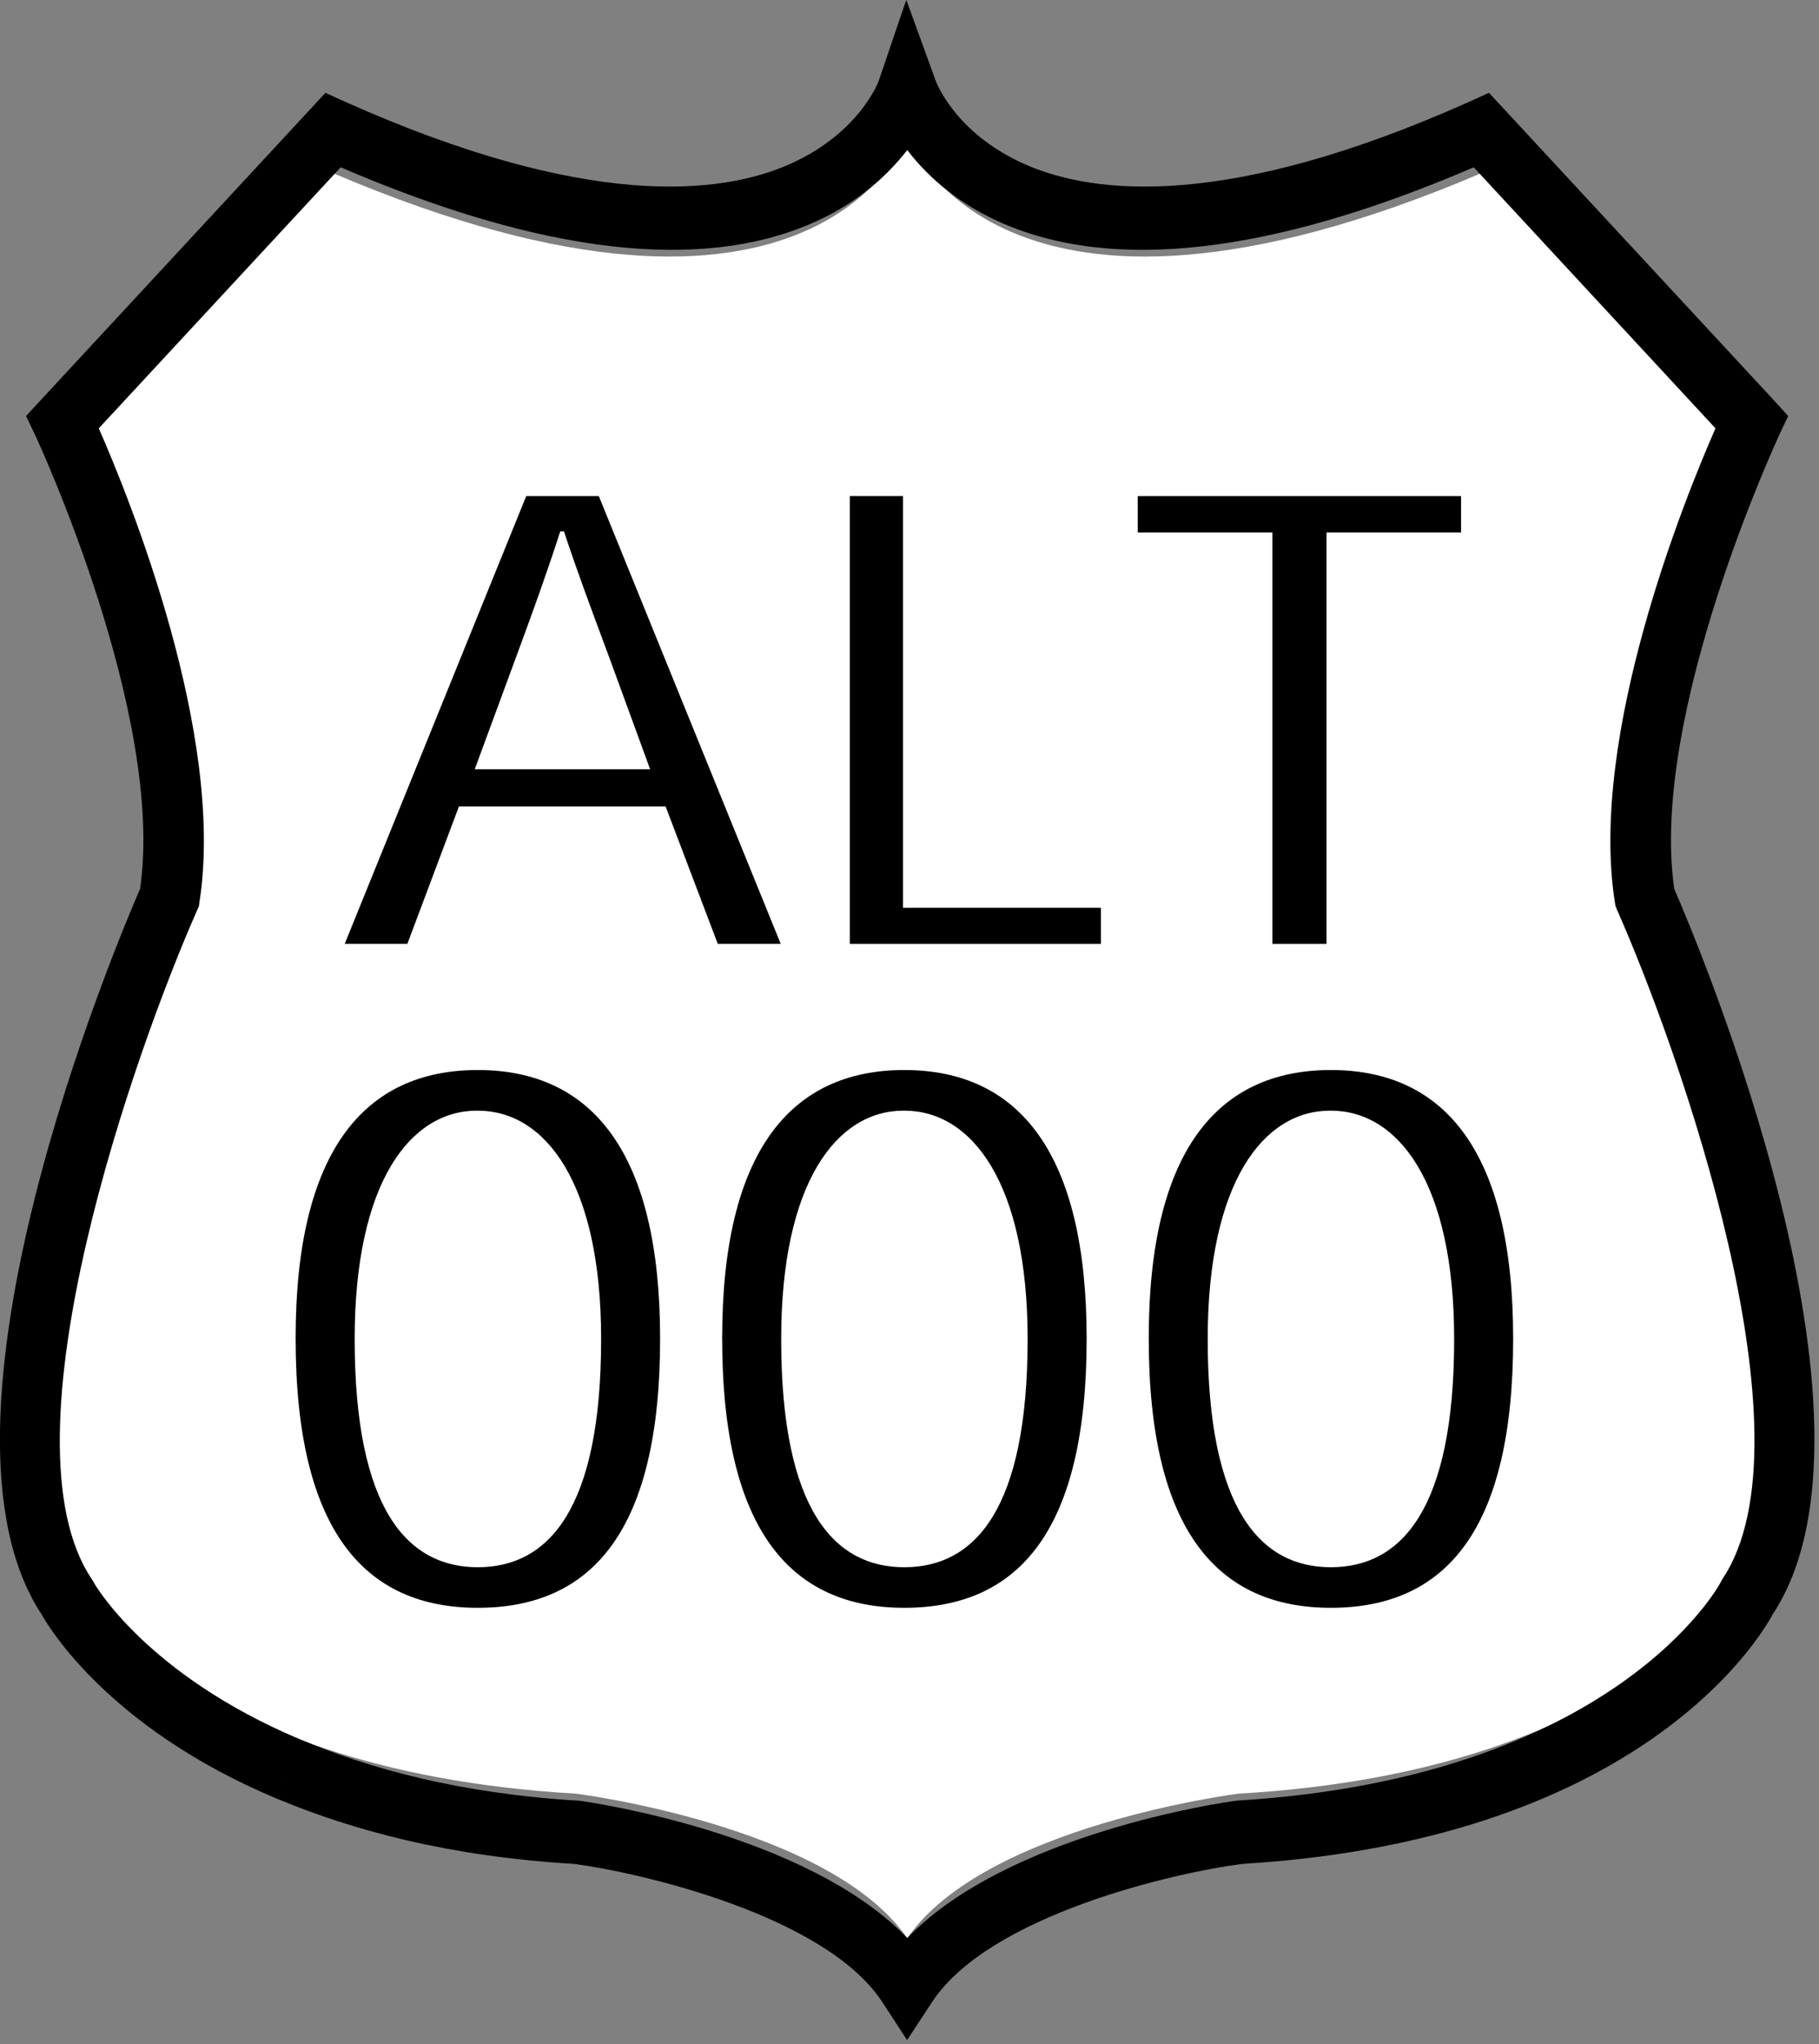
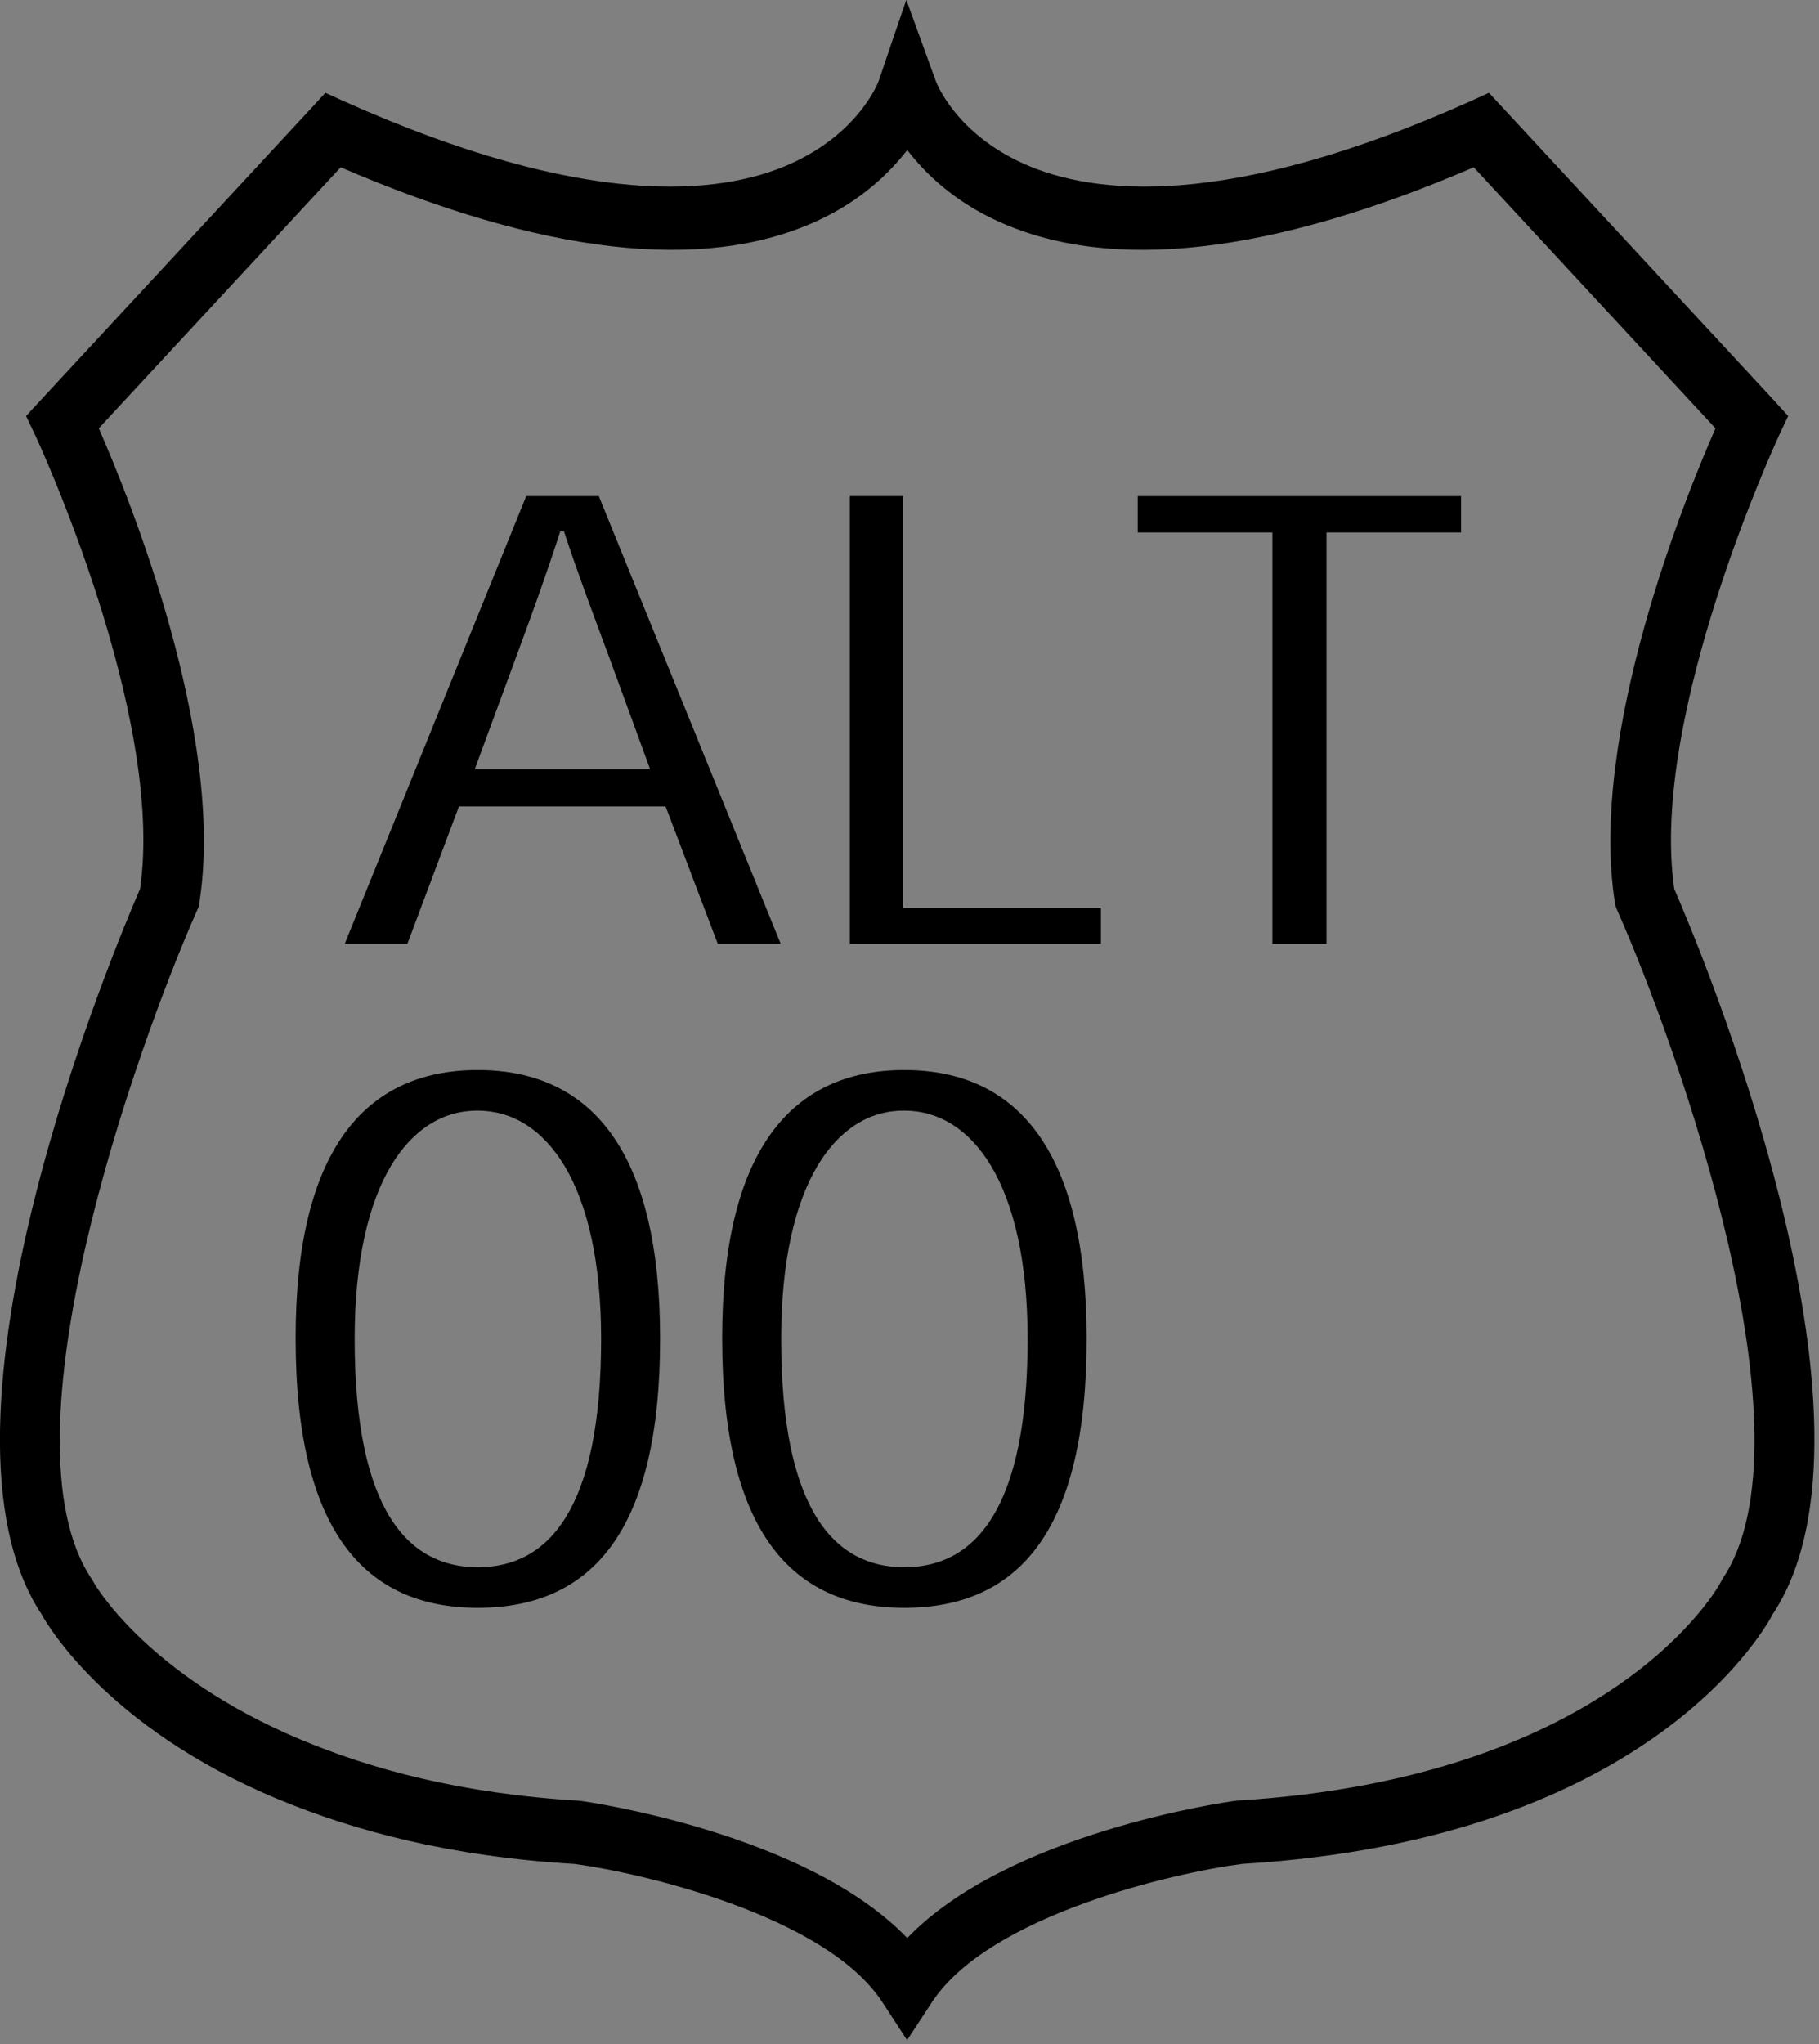
<svg xmlns="http://www.w3.org/2000/svg" xmlns:ns1="https://ian.umces.edu/media-library/" x="0px" y="0px" width="446" height="501" viewBox="0 0 446 501" xml:space="preserve">
  <rect x="0" y="0" width="446" height="501" fill="#808080" stroke="none" />
  <title>U.S. highway sign 5</title>
  <desc>
    <ns1:title>U.S. highway sign 5</ns1:title>
    <ns1:descr>
      <p>Illustration of U.S. highway sign</p>
    </ns1:descr>
    <ns1:scene>
      <ns1:contains>mapping, navigation, U.S. USA, United States of America, highway, sign, roadtrip, travel, alternate, route, three, digits, triple, numbers</ns1:contains>
      <ns1:when>2005-03-02</ns1:when>
    </ns1:scene>
  </desc>
  <defs />
-   <path d="m222.46 33.209s21.408 60.14 140.87 9.176l66.182 68.011s-33.337 67.436-26.284 110.92c0 0 55.829 120.01 25.206 163.42 0 0-25.703 49.151-124.76 54.855 0 0-62.257 7.849-81.216 35.432-19.004-27.583-81.25-35.432-81.25-35.432-99.06-5.704-124.73-54.855-124.73-54.855-30.657-43.402 25.122-163.42 25.122-163.42 7.137-43.479-26.255-110.92-26.255-110.92l66.197-68.011c119.48 50.96 140.92-9.18 140.92-9.18z" fill="#fff" />
  <path clip-rule="evenodd" d="m410.51 217.85c-6.186-42.629 25.349-110.29 25.636-111.02l2.289-4.875-3.604-3.969-66.197-71.406-3.561-3.835-4.665 2.123c-59.232 26.499-92.155 22.973-109.33 15.29-16.832-7.54-21.519-19.922-21.707-20.508l-7.14-19.655c-.05-.066-6.771 19.811-6.771 19.811-.149.431-4.842 12.813-21.674 20.353-17.146 7.683-50.102 11.209-109.34-15.29l-4.66-2.123-3.538 3.835-66.193 71.407-3.67 3.969 2.327 4.875c.332.73 31.828 68.387 25.632 111.02-5.566 12.779-55.563 131-23.962 178.08l-.515-.872c.807 1.603 15.301 28.09 58.631 46.021 1.72-4.876 3.378-9.817 4.953-14.847-37.653-15.876-50.323-38.085-50.466-38.417l-.221-.397c-.027-.078-.282-.442-.282-.442-23.088-34.39 10.839-129.96 25.852-163.89l.431-.973.144-1.028c6.374-41.003-17.191-99.042-24.687-116.11l59.311-63.977c49.416 21.259 88.805 25.968 116.74 13.177 10.785-4.941 17.683-11.641 22.177-17.401 4.433 5.76 11.359 12.459 22.132 17.401 27.925 12.791 67.325 8.082 116.76-13.177l59.277 63.977c-7.495 17.069-31.091 75.107-24.68 116.11l.188 1.028.397.973c15.034 33.928 48.941 129.5 25.808 163.88l-.249.442-.227.441c-.209.42-25.664 47.836-118.62 53.452-2.913.343-56.144 8.015-80.786 33.674-24.647-25.659-77.889-33.331-80.365-33.642-29.351-1.757-51.368-7.826-68.63-15.111-1.575 5.029-3.233 9.971-4.953 14.847 18.501 7.65 41.722 13.919 72.273 15.742 15.881 2.09 61.566 12.492 75.556 33.861l6.075 9.32 6.125-9.32c14.018-21.369 59.67-31.771 76.054-33.861 101.55-6.146 129.26-59.498 130.38-61.764l-.508.872c31.65-47.07-18.38-165.29-23.95-178.07z" fill-rule="evenodd" />
  <path d="m112.53 197.64l-12.647 33.674h-15.36l44.502-109.73h17.798l44.597 109.73h-15.43l-12.79-33.67h-50.67zm36.24-38.15c-3.515-9.496-7.036-18.782-10.497-29.274h-.896c-3.338 10.337-6.771 19.8-10.187 29.054l-10.79 29.263h43.004l-10.62-29.04z" />
  <path d="m269.94 231.32h-61.572v-109.74h13.045v100.91h48.527v8.83z" />
  <path d="m358.24 130.5h-32.988v100.82h-13.277v-100.82h-33.011v-8.911h79.276v8.91z" />
  <path d="m72.487 327.9c0-45.558 16.699-65.656 44.657-65.656 28.097 0 44.707 20.319 44.707 65.844 0 46.432-16.207 65.955-44.707 65.955-27.472 0-44.657-18.528-44.657-65.955v-.18zm44.473-55.7c-16.323 0-29.999 17.522-29.999 55.983 0 42.042 13.117 55.917 30.187 55.917 17.323 0 30.241-14.172 30.241-55.917 0-38.262-13.681-55.983-30.241-55.983h-.19z" />
  <path d="m177.07 327.9c0-45.558 16.709-65.656 44.657-65.656 28.102 0 44.707 20.319 44.707 65.844 0 46.432-16.201 65.955-44.707 65.955-27.461 0-44.657-18.528-44.657-65.955v-.18zm44.47-55.7c-16.323 0-30.003 17.522-30.003 55.983 0 42.042 13.122 55.917 30.186 55.917 17.324 0 30.241-14.172 30.241-55.917 0-38.262-13.669-55.983-30.241-55.983h-.19z" />
-   <path d="m281.66 327.9c0-45.558 16.704-65.656 44.651-65.656 28.102 0 44.701 20.319 44.701 65.844 0 46.432-16.189 65.955-44.701 65.955-27.467 0-44.651-18.528-44.651-65.955v-.18zm44.46-55.7c-16.322 0-30.004 17.522-30.004 55.983 0 42.042 13.123 55.917 30.187 55.917 17.323 0 30.241-14.172 30.241-55.917 0-38.262-13.67-55.983-30.241-55.983h-.19z" />
</svg>